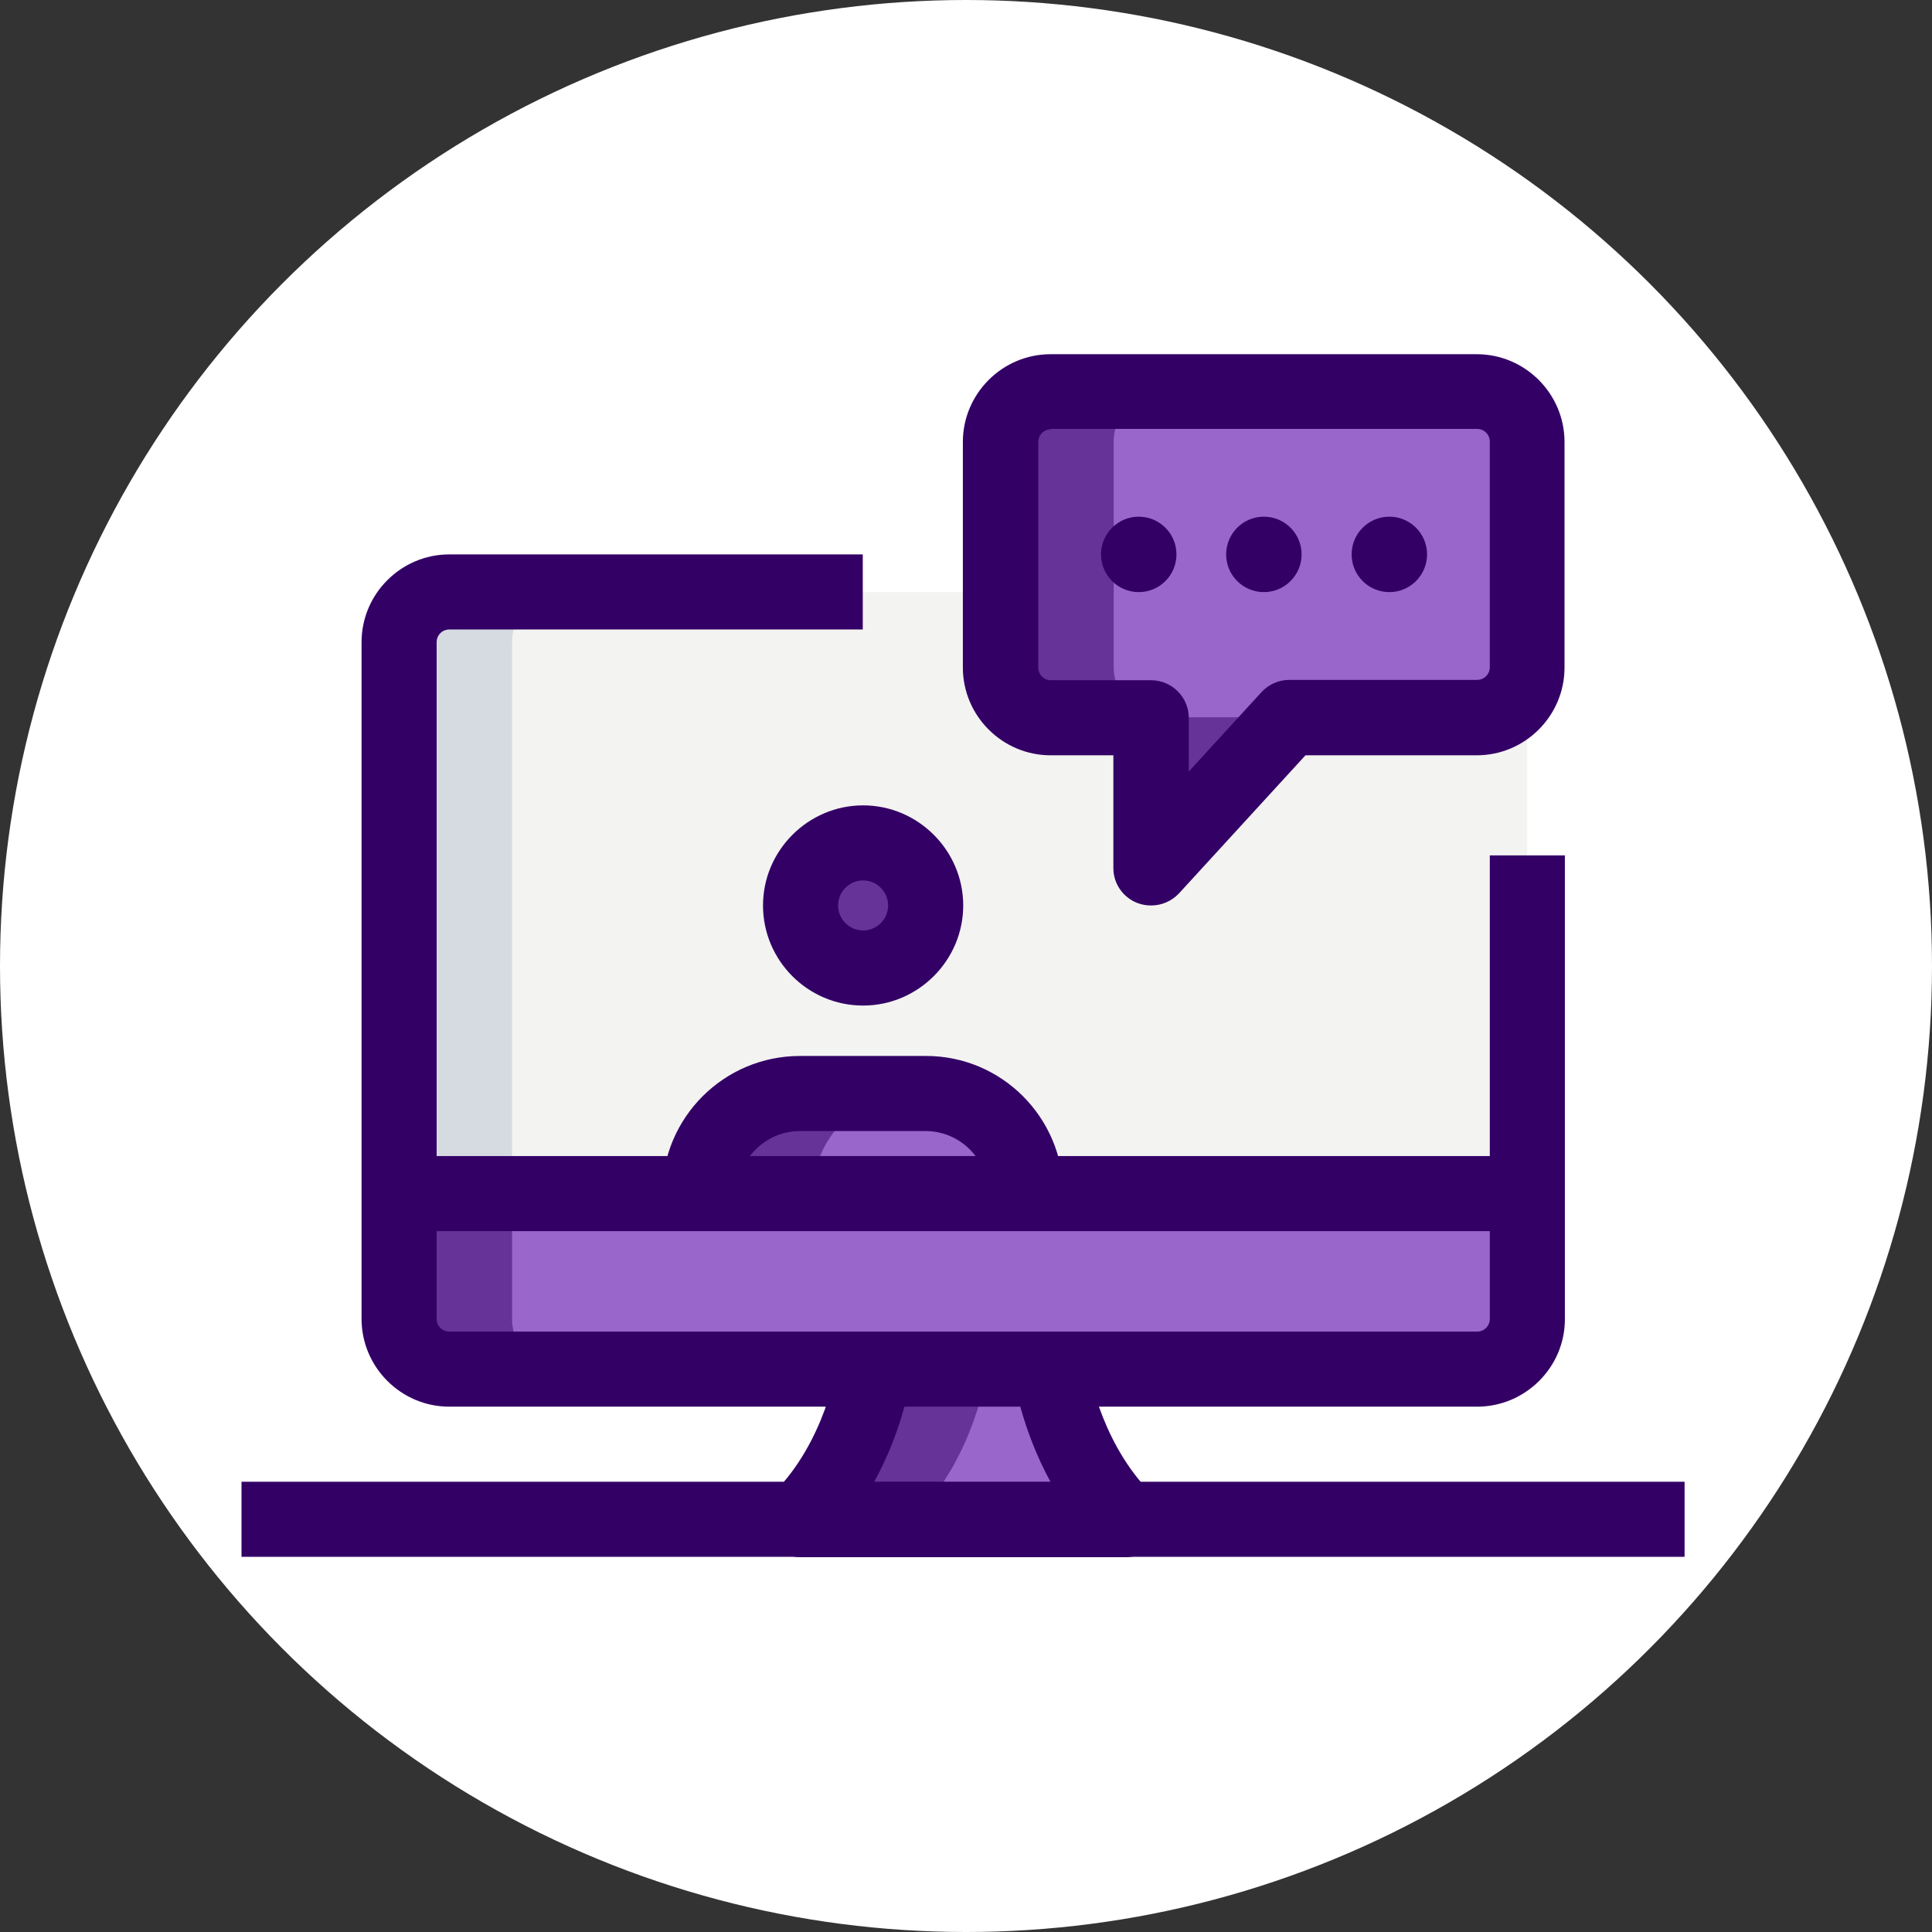
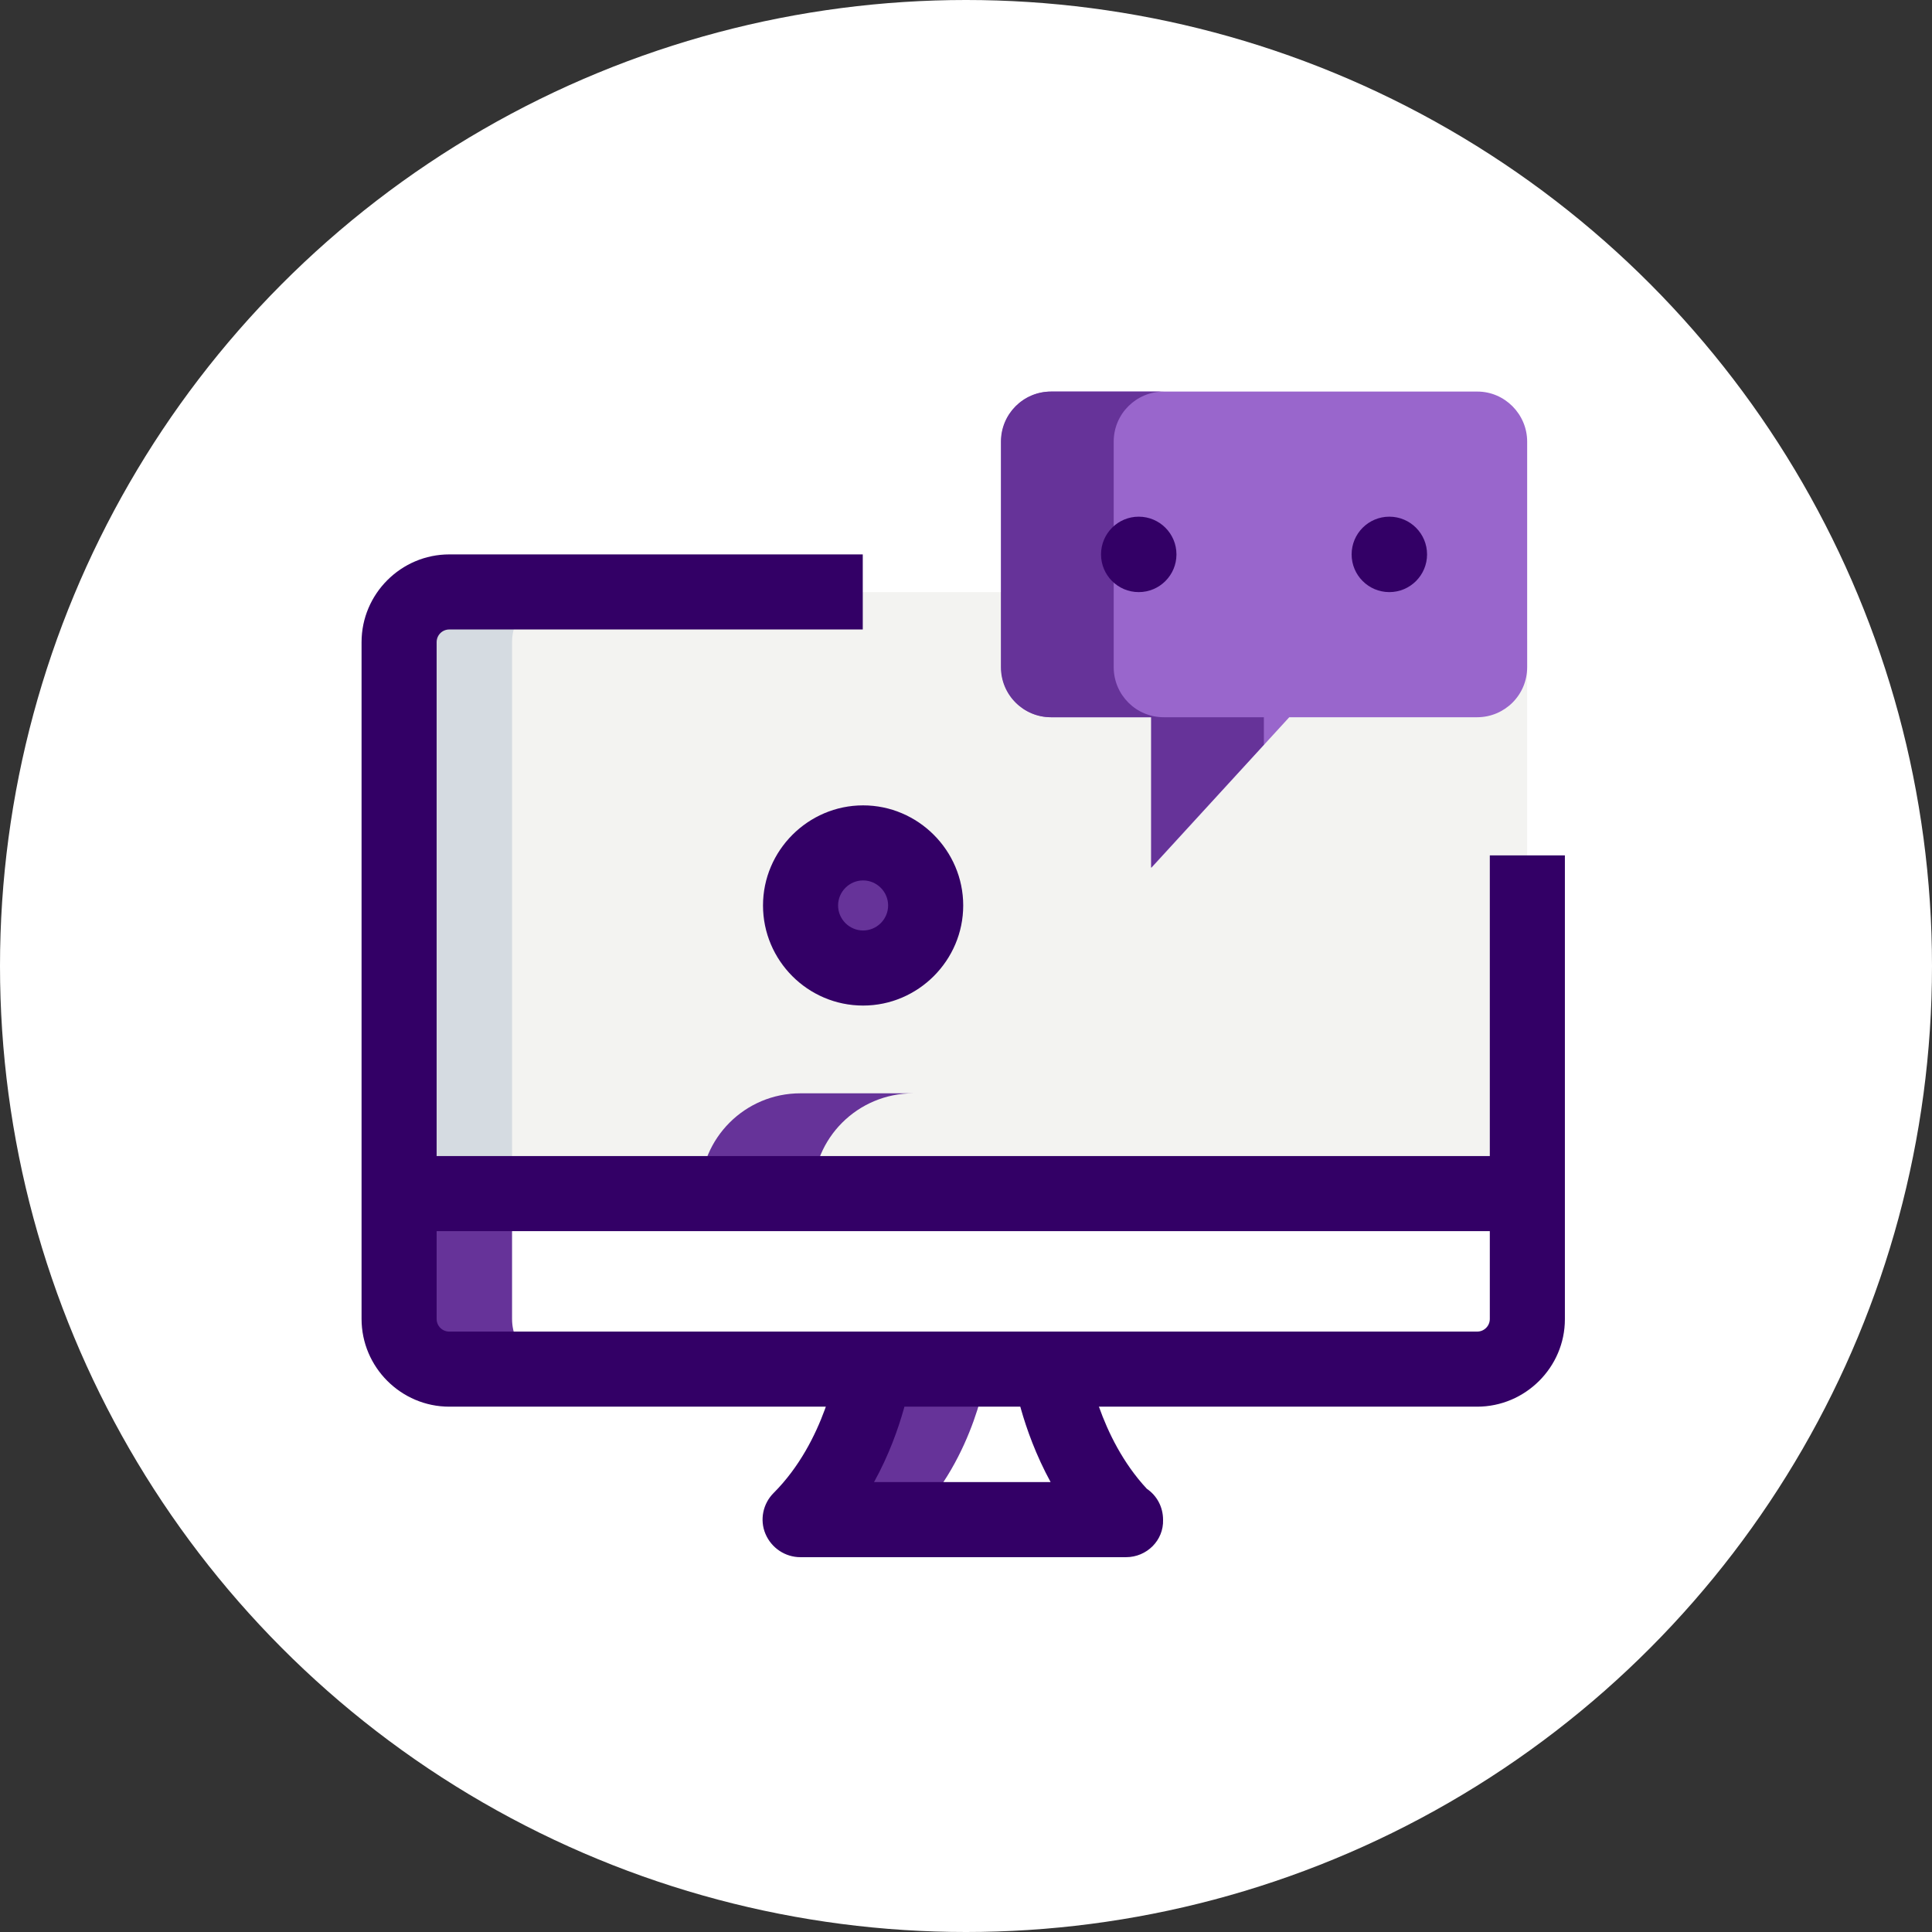
<svg xmlns="http://www.w3.org/2000/svg" width="120" height="120" viewBox="0 0 120 120" fill="none">
  <rect x="0" y="0" width="120" height="120" fill="#333333" stroke="none" />
  <circle cx="60" cy="60" r="60" fill="white" />
  <path d="M27.908 36.777C26.178 36.777 24.799 38.178 24.799 39.886V73.359H94.855V39.886C94.855 38.157 93.454 36.777 91.746 36.777H27.908Z" fill="#F3F3F1" />
  <path d="M94.855 27.43V41.441C94.855 43.17 93.454 44.549 91.746 44.549H80.078L71.518 53.897V44.549H65.3C63.571 44.549 62.191 43.148 62.191 41.441V27.43C62.191 25.7 63.593 24.321 65.3 24.321H91.768C93.454 24.321 94.855 25.722 94.855 27.43Z" fill="#9966CC" />
-   <path d="M63.724 74.148C63.724 70.71 60.943 67.93 57.506 67.93H49.713C46.276 67.93 43.495 70.71 43.495 74.148H63.724Z" fill="#9966CC" />
-   <path d="M24.799 73.359V81.919C24.799 83.649 26.2 85.028 27.908 85.028H54.31C54.31 85.028 53.588 90.479 49.713 94.376H69.898C66.044 90.523 65.3 85.028 65.3 85.028H91.768C93.498 85.028 94.877 83.627 94.877 81.919V73.359H24.799Z" fill="#9966CC" />
+   <path d="M63.724 74.148H49.713C46.276 67.93 43.495 70.71 43.495 74.148H63.724Z" fill="#9966CC" />
  <path d="M34.914 36.777H27.908C26.178 36.777 24.799 38.178 24.799 39.886V73.359H31.805V39.886C31.805 38.178 33.206 36.777 34.914 36.777Z" fill="#D5DBE1" />
  <path d="M78.501 46.257V44.549H72.283C70.554 44.549 69.174 43.148 69.174 41.441V27.43C69.174 25.7 70.576 24.321 72.283 24.321H65.278C63.548 24.321 62.169 25.722 62.169 27.43V41.441C62.169 43.17 63.57 44.549 65.278 44.549H71.495V53.897L78.501 46.257Z" fill="#663399" />
  <path d="M56.718 56.24C56.718 55.648 56.872 55.101 57.112 54.598C56.499 53.284 55.164 52.343 53.61 52.343C51.464 52.343 49.713 54.094 49.713 56.24C49.713 58.385 51.464 60.136 53.61 60.136C55.164 60.136 56.499 59.195 57.112 57.882C56.872 57.378 56.718 56.831 56.718 56.24Z" fill="#663399" />
  <path d="M56.718 67.908H49.713C46.276 67.908 43.495 70.689 43.495 74.126H50.501C50.479 70.689 53.281 67.908 56.718 67.908Z" fill="#663399" />
  <path d="M31.805 81.919V73.359H24.799V81.919C24.799 83.649 26.2 85.028 27.908 85.028H34.914C33.206 85.028 31.805 83.649 31.805 81.919Z" fill="#663399" />
  <path d="M54.31 85.028C54.31 85.028 53.588 90.48 49.713 94.376H56.718C60.615 90.48 61.316 85.028 61.316 85.028H54.31Z" fill="#663399" />
  <path d="M91.746 87.371H27.908C24.909 87.371 22.457 84.919 22.457 81.92V39.886C22.457 36.887 24.909 34.435 27.908 34.435H53.588V39.098H27.908C27.47 39.098 27.12 39.448 27.12 39.886V81.92C27.12 82.358 27.47 82.708 27.908 82.708H91.746C92.184 82.708 92.535 82.358 92.535 81.92V53.131H97.198V81.942C97.198 84.919 94.746 87.371 91.746 87.371Z" fill="#330066" />
  <path d="M24.799 71.805H94.855V76.468H24.799V71.805Z" fill="#330066" />
  <path d="M69.941 96.719H49.712C48.771 96.719 47.917 96.15 47.545 95.274C47.173 94.398 47.392 93.391 48.049 92.734C51.289 89.494 51.989 84.787 51.989 84.744L56.608 85.357C56.587 85.532 56.149 88.684 54.288 92.056H65.256C63.417 88.684 62.957 85.554 62.935 85.379L67.555 84.722C67.555 84.766 68.233 89.253 71.233 92.472C71.846 92.888 72.24 93.588 72.24 94.398C72.284 95.668 71.233 96.719 69.941 96.719Z" fill="#330066" />
  <path d="M53.609 62.457C50.172 62.457 47.392 59.655 47.392 56.24C47.392 52.825 50.194 50.023 53.609 50.023C57.024 50.023 59.827 52.825 59.827 56.24C59.827 59.655 57.024 62.457 53.609 62.457ZM53.609 54.685C52.755 54.685 52.055 55.386 52.055 56.24C52.055 57.094 52.755 57.794 53.609 57.794C54.463 57.794 55.163 57.094 55.163 56.24C55.163 55.386 54.463 54.685 53.609 54.685Z" fill="#330066" />
-   <path d="M66.044 74.148H61.381C61.381 72.002 59.63 70.251 57.484 70.251H49.691C47.545 70.251 45.794 72.002 45.794 74.148H41.131C41.131 69.419 44.962 65.588 49.691 65.588H57.484C62.213 65.566 66.044 69.419 66.044 74.148Z" fill="#330066" />
-   <path d="M71.496 56.24C71.211 56.24 70.927 56.196 70.642 56.086C69.744 55.736 69.153 54.882 69.153 53.919V46.913H65.256C62.257 46.913 59.805 44.462 59.805 41.462V27.451C59.805 24.452 62.257 22 65.256 22H91.724C94.724 22 97.175 24.452 97.175 27.451V41.462C97.175 44.462 94.724 46.913 91.724 46.913H81.085L73.225 55.495C72.766 55.977 72.153 56.24 71.496 56.24ZM65.278 26.663C64.84 26.663 64.49 27.013 64.49 27.451V41.462C64.49 41.9 64.84 42.251 65.278 42.251H71.496C72.787 42.251 73.838 43.301 73.838 44.593V47.921L78.348 42.995C78.786 42.513 79.421 42.229 80.078 42.229H91.746C92.184 42.229 92.534 41.878 92.534 41.44V27.429C92.534 26.991 92.184 26.641 91.746 26.641H65.278V26.663Z" fill="#330066" />
  <path d="M70.729 36.777C72.023 36.777 73.072 35.728 73.072 34.435C73.072 33.141 72.023 32.092 70.729 32.092C69.435 32.092 68.387 33.141 68.387 34.435C68.387 35.728 69.435 36.777 70.729 36.777Z" fill="#330066" />
-   <path d="M78.501 36.777C79.795 36.777 80.844 35.728 80.844 34.435C80.844 33.141 79.795 32.092 78.501 32.092C77.207 32.092 76.159 33.141 76.159 34.435C76.159 35.728 77.207 36.777 78.501 36.777Z" fill="#330066" />
  <path d="M86.295 36.777C87.588 36.777 88.637 35.728 88.637 34.435C88.637 33.141 87.588 32.092 86.295 32.092C85.001 32.092 83.952 33.141 83.952 34.435C83.952 35.728 85.001 36.777 86.295 36.777Z" fill="#330066" />
-   <path d="M15 92.034H104.632V96.697H15V92.034Z" fill="#330066" />
</svg>